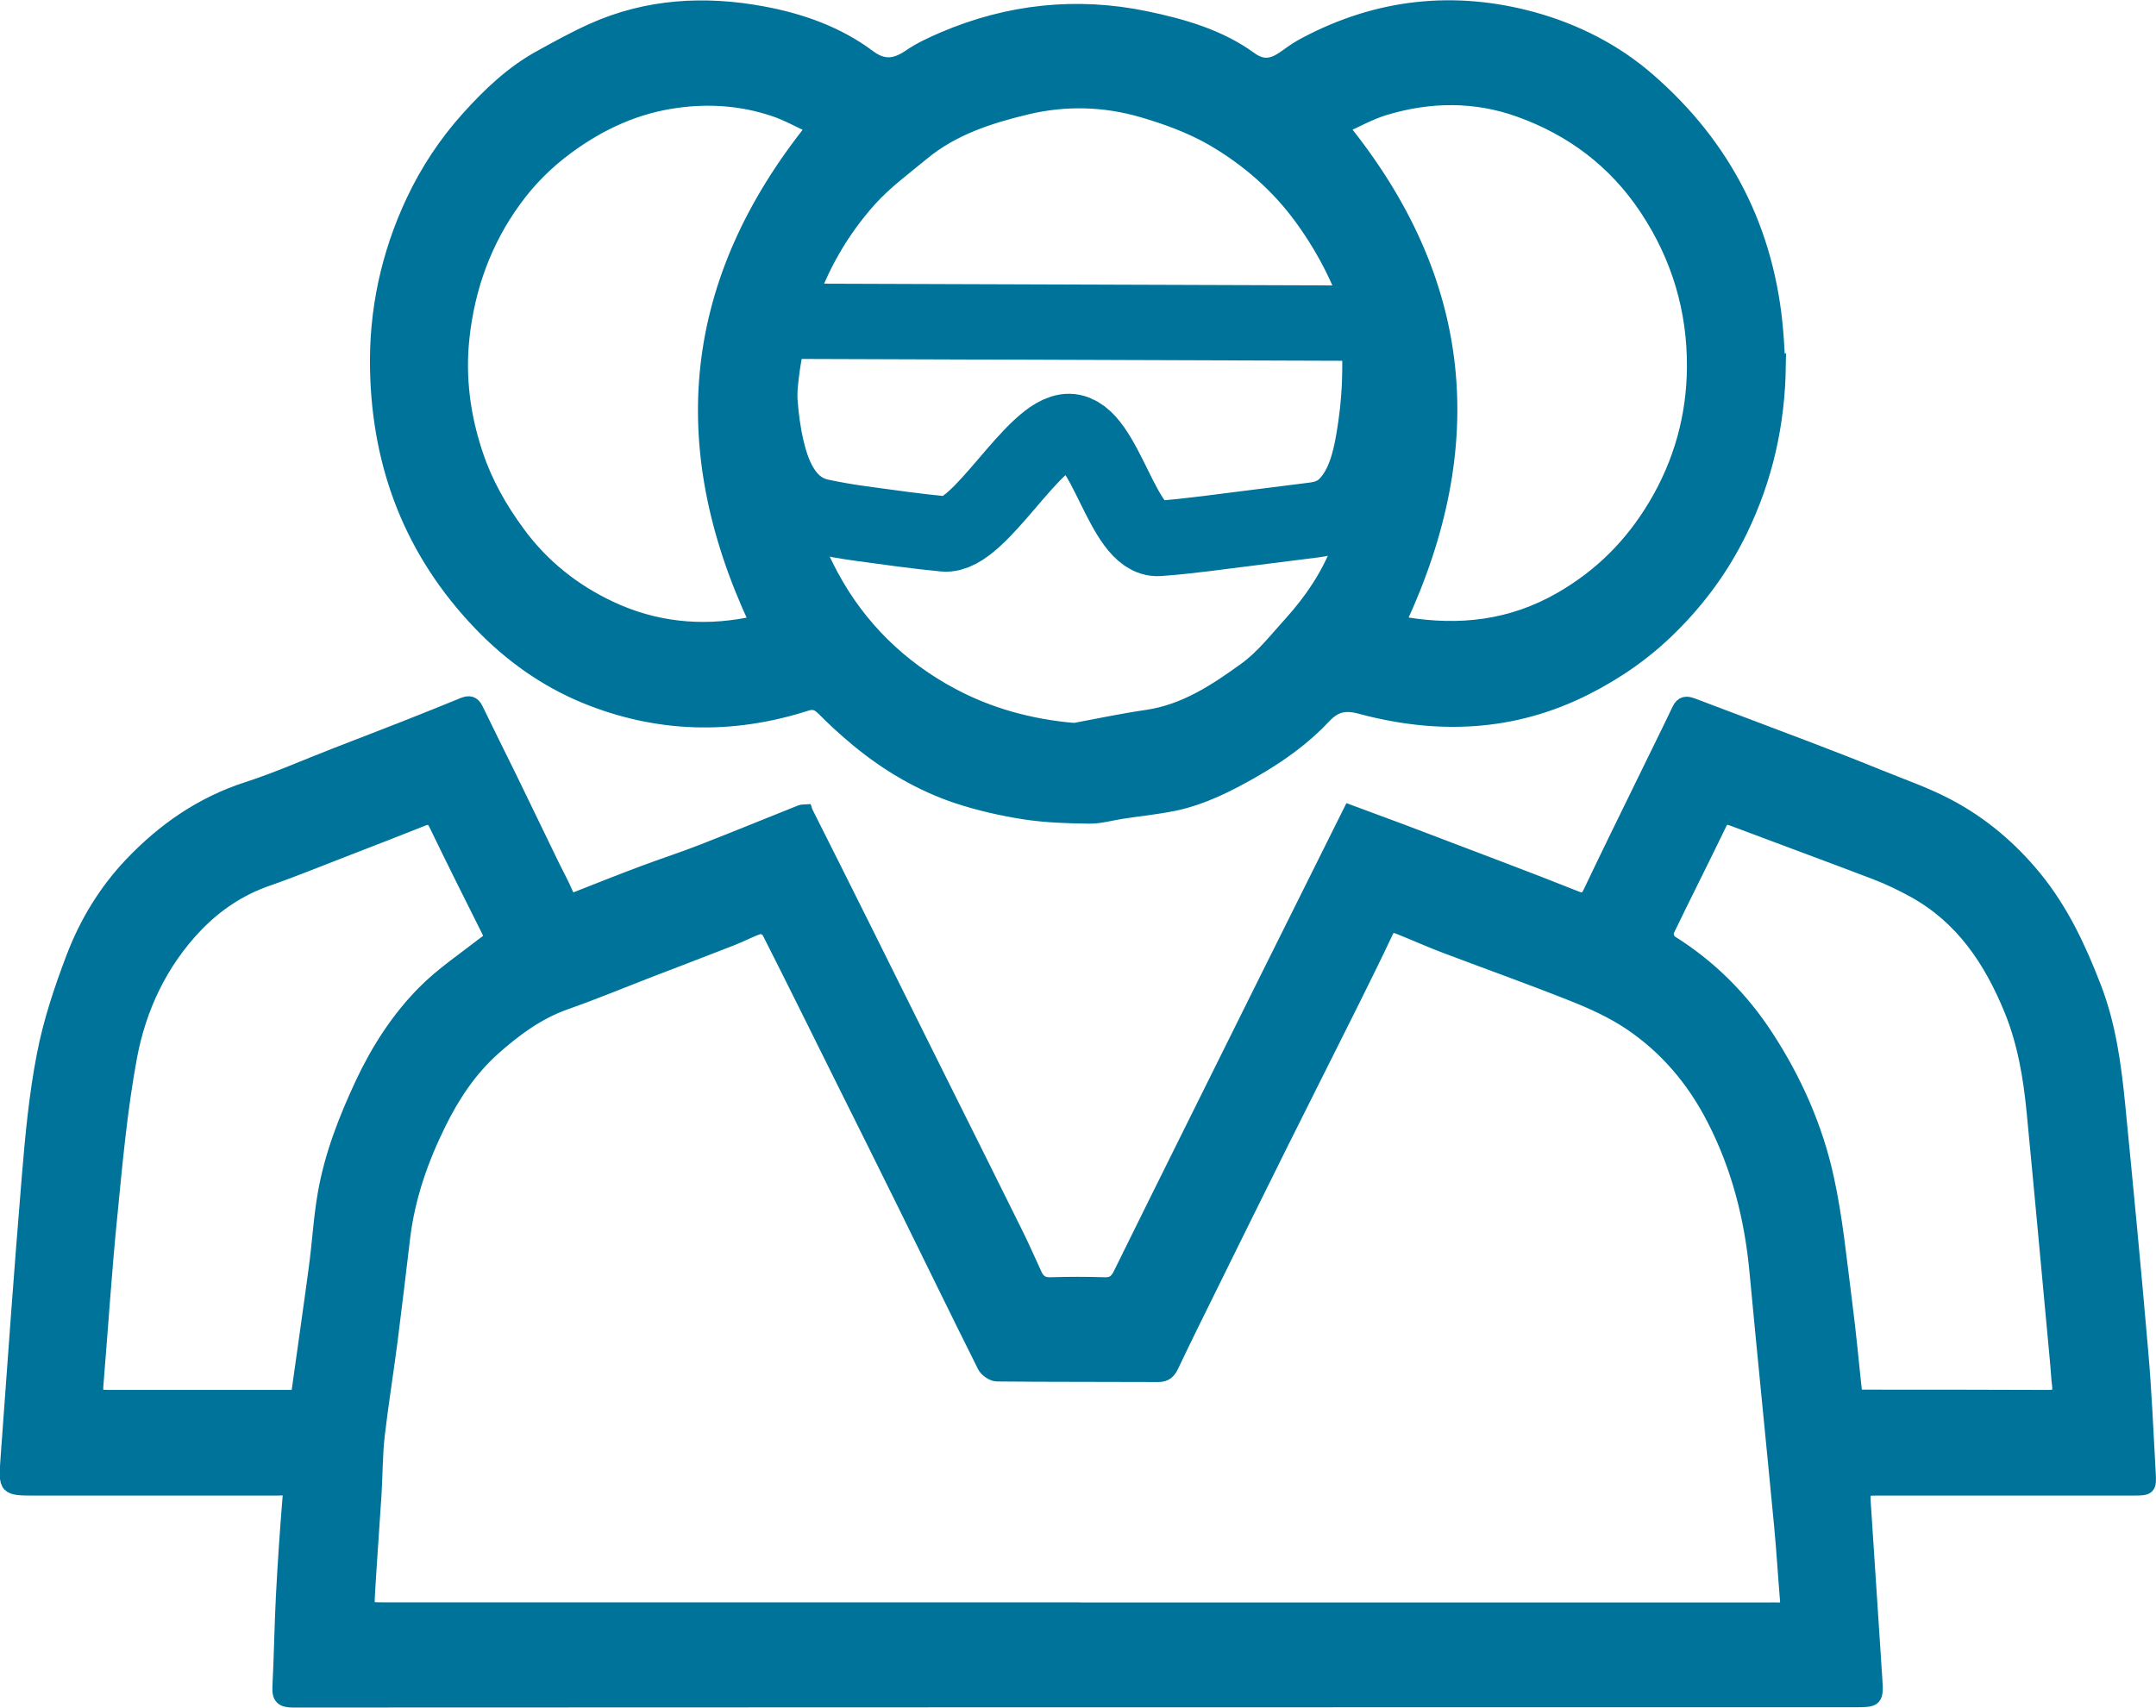
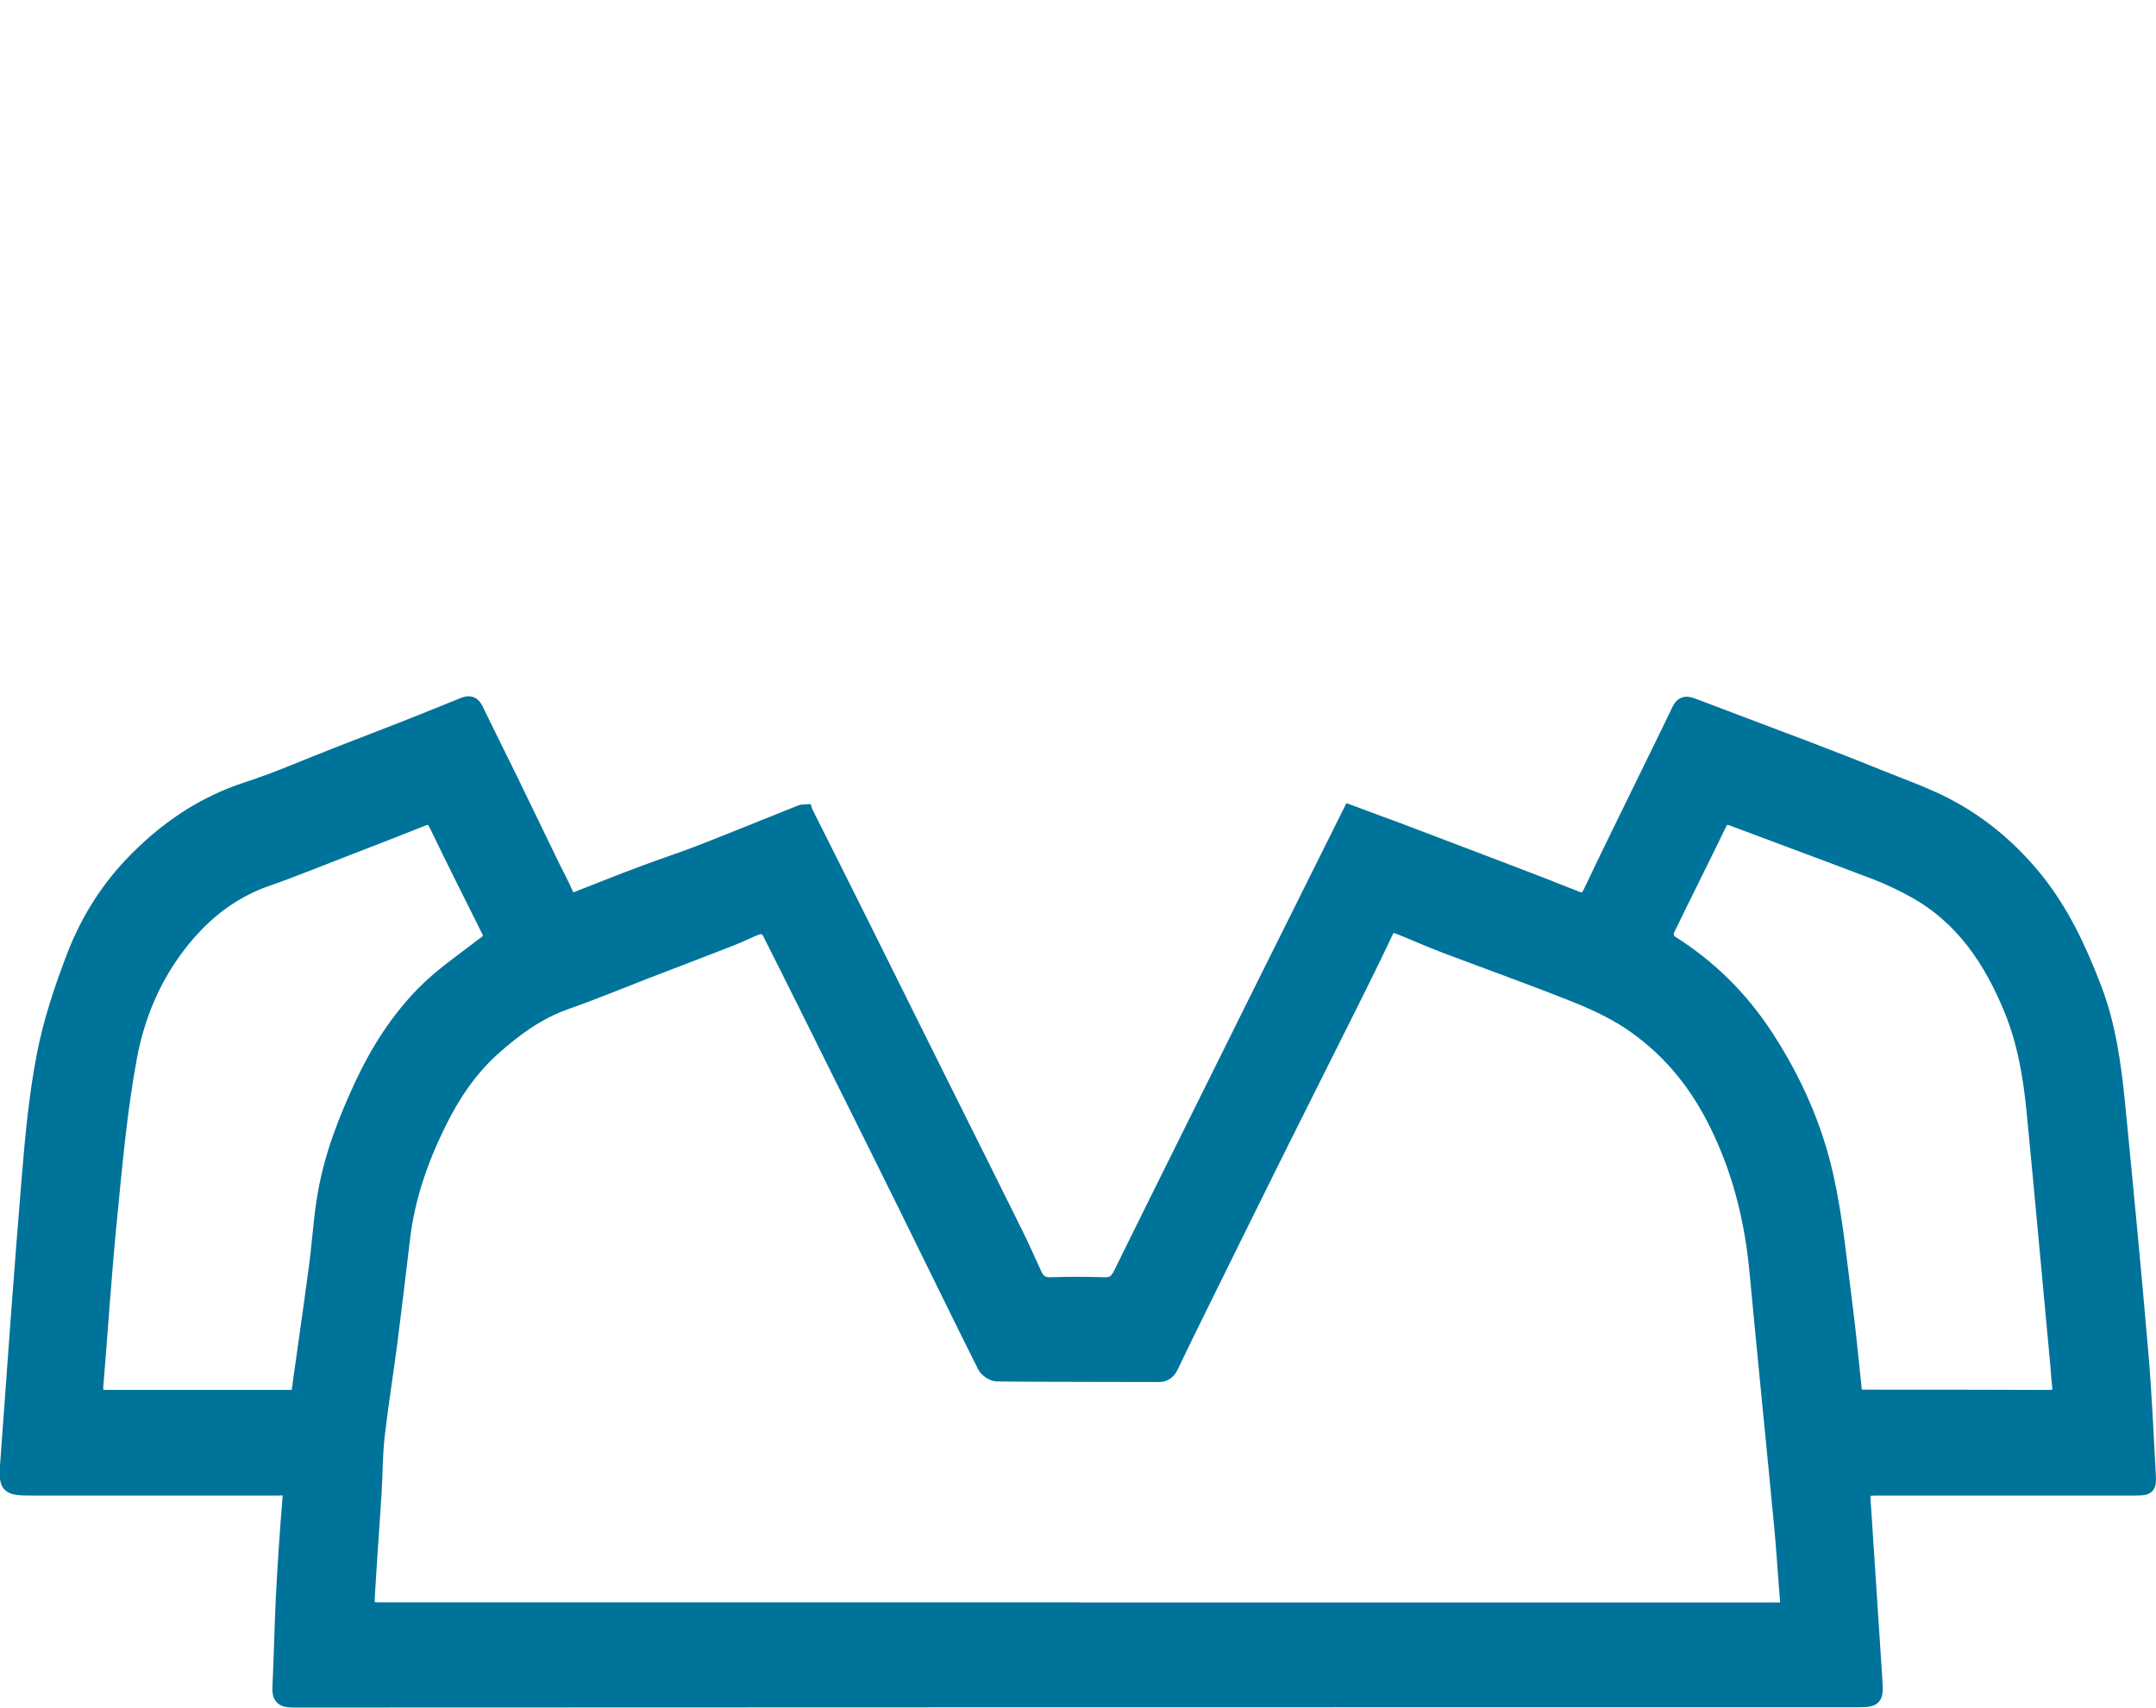
<svg xmlns="http://www.w3.org/2000/svg" viewBox="0 0 152.83 121.08">
  <defs>
    <style>.d{fill:none;stroke-width:5.34px;}.d,.e{stroke:#00739a;stroke-miterlimit:10;}.e{fill:#00739a;}</style>
  </defs>
  <g id="a" />
  <g id="b">
    <g id="c">
      <g>
        <path class="e" d="M57.12,57.57c1.41,2.81,2.82,5.61,4.21,8.41,1.79,3.59,3.56,7.18,5.35,10.76,1.78,3.58,3.58,7.16,5.35,10.75,.47,.95,.9,1.93,1.34,2.89,.21,.46,.53,.7,1.08,.68,1.29-.04,2.57-.04,3.86,0,.56,.02,.85-.22,1.08-.68,1.67-3.4,3.36-6.79,5.04-10.18,1.77-3.56,3.54-7.13,5.31-10.69,1.98-3.97,3.96-7.94,5.95-11.94,1.24,.46,2.45,.91,3.67,1.36,2.39,.91,4.79,1.82,7.18,2.73,1.73,.66,3.45,1.32,5.17,2.01,.52,.21,.77,.11,1.01-.4,1.25-2.63,2.54-5.25,3.82-7.87,.82-1.69,1.66-3.37,2.47-5.07,.24-.5,.53-.5,.98-.33,2.72,1.04,5.45,2.05,8.17,3.09,1.7,.65,3.4,1.31,5.09,2,1.61,.65,3.27,1.23,4.81,2.04,2.39,1.26,4.43,2.98,6.17,5.1,1.92,2.35,3.16,5.02,4.23,7.8,1.03,2.67,1.41,5.5,1.69,8.34,.57,5.82,1.13,11.64,1.63,17.47,.25,2.86,.37,5.73,.53,8.59,.06,1.07,.02,1.11-1.07,1.11-6.05,0-12.1,0-18.15,0-1,0-1.04,.05-.98,1,.27,4.12,.54,8.23,.81,12.35,.11,1.66,.1,1.66-1.53,1.66-36.87,0-73.74,0-110.61,.02-.76,0-1.01-.21-.97-.96,.11-2.16,.14-4.32,.25-6.48,.12-2.32,.28-4.65,.47-6.97,.06-.77-.41-.62-.83-.62-5.72,0-11.44,0-17.16,0-2.14,0-2.16,0-2-2.17,.48-6.62,.95-13.25,1.5-19.87,.24-2.91,.51-5.84,1.07-8.71,.45-2.34,1.22-4.64,2.07-6.88,.93-2.45,2.29-4.7,4.11-6.62,2.32-2.44,5-4.31,8.26-5.36,2.1-.68,4.12-1.58,6.18-2.38,1.72-.67,3.45-1.33,5.17-2.01,1.31-.52,2.62-1.04,3.93-1.58,.42-.17,.7-.13,.92,.32,.78,1.62,1.59,3.23,2.38,4.84,.99,2.03,1.97,4.07,2.96,6.11,.34,.71,.73,1.4,1.04,2.13,.19,.45,.42,.49,.82,.33,1.57-.62,3.13-1.24,4.71-1.83,1.38-.52,2.79-.97,4.16-1.51,2.33-.91,4.64-1.86,6.95-2.78,.09-.04,.21-.02,.34-.03Zm19.27,56.55c16.31,0,32.63,0,48.94,0,.25,0,.49-.01,.74,0,.46,.03,.65-.15,.61-.62-.15-1.77-.25-3.54-.42-5.31-.57-5.99-1.18-11.97-1.74-17.96-.35-3.82-1.26-7.44-3.03-10.89-1.44-2.81-3.4-5.11-5.99-6.84-1.24-.82-2.62-1.45-4.01-2-2.99-1.19-6.02-2.27-9.03-3.41-1.09-.41-2.15-.89-3.23-1.32-.36-.14-.7-.26-.95,.26-.82,1.75-1.68,3.48-2.54,5.21-1.64,3.29-3.3,6.58-4.94,9.87-1.7,3.42-3.39,6.84-5.08,10.27-.89,1.81-1.79,3.61-2.65,5.43-.21,.44-.44,.69-.98,.68-3.8-.02-7.61,0-11.41-.04-.31,0-.76-.31-.9-.59-1.9-3.8-3.76-7.63-5.64-11.44-1.48-3.01-2.98-6-4.47-9-1.72-3.46-3.43-6.93-5.18-10.38-.09-.18-.49-.36-.67-.31-.66,.22-1.29,.57-1.94,.82-2.08,.81-4.17,1.61-6.25,2.41-1.85,.72-3.69,1.48-5.57,2.14-1.95,.69-3.56,1.89-5.07,3.23-1.66,1.48-2.88,3.31-3.86,5.3-1.27,2.57-2.2,5.23-2.55,8.08-.29,2.44-.58,4.88-.89,7.32-.29,2.26-.66,4.52-.92,6.78-.15,1.34-.14,2.7-.22,4.05-.15,2.39-.33,4.78-.47,7.17-.06,1.08-.03,1.08,1.03,1.08,16.42,0,32.85,0,49.27,0Zm-55.28-15.07c.44-3.16,.88-6.16,1.28-9.17,.24-1.76,.33-3.54,.64-5.28,.48-2.73,1.49-5.3,2.66-7.8,1.11-2.36,2.52-4.55,4.34-6.4,1.27-1.29,2.8-2.32,4.23-3.43,.33-.25,.65-.42,.41-.9-1.27-2.54-2.54-5.07-3.77-7.62-.24-.5-.48-.55-.95-.37-1.77,.71-3.54,1.39-5.32,2.08-1.9,.73-3.79,1.51-5.71,2.18-1.95,.68-3.61,1.8-5.02,3.26-2.52,2.63-4.04,5.86-4.69,9.37-.69,3.73-1.03,7.53-1.4,11.31-.39,3.89-.64,7.79-.96,11.68-.09,1.02-.07,1.09,.95,1.09,4.02,0,8.04,0,12.06,0,.43,0,.86,0,1.26,0Zm110.41-.09c.19,.04,.26,.07,.34,.07,4.46,0,8.92,0,13.38,.02,.65,0,.8-.29,.72-.86-.06-.46-.08-.92-.12-1.39-.56-5.99-1.1-11.97-1.68-17.96-.24-2.48-.65-4.92-1.6-7.25-1.44-3.51-3.45-6.53-6.85-8.42-.87-.48-1.78-.92-2.71-1.28-3.38-1.29-6.79-2.54-10.18-3.82-.48-.18-.71-.1-.94,.38-1.22,2.53-2.49,5.03-3.71,7.56-.09,.19,.05,.66,.22,.77,2.79,1.74,5.06,4,6.85,6.76,2,3.08,3.47,6.4,4.25,9.95,.64,2.9,.92,5.88,1.3,8.83,.29,2.19,.48,4.39,.73,6.62Z" />
-         <path class="e" d="M126.09,25.98c-.06,4.08-.93,7.96-2.72,11.64-1.24,2.55-2.87,4.8-4.88,6.8-1.81,1.81-3.85,3.24-6.14,4.39-5.15,2.59-10.49,2.77-15.92,1.31-1.15-.31-1.84-.09-2.57,.68-1.46,1.56-3.18,2.78-5.03,3.84-1.78,1.02-3.6,1.94-5.62,2.36-1.22,.25-2.46,.37-3.69,.56-.77,.12-1.55,.35-2.32,.34-1.53-.02-3.07-.07-4.57-.3-1.61-.25-3.23-.62-4.78-1.13-2.59-.87-4.93-2.25-7.04-3.99-.86-.71-1.68-1.46-2.46-2.25-.38-.38-.71-.48-1.23-.31-5.28,1.69-10.54,1.55-15.65-.55-2.81-1.16-5.3-2.93-7.44-5.17-4.82-5.04-7.15-11.06-7.3-17.97-.09-4.2,.78-8.21,2.56-11.99,1-2.12,2.29-4.08,3.87-5.84,1.52-1.69,3.14-3.24,5.14-4.34,1.21-.67,2.41-1.33,3.67-1.9,3.9-1.76,7.99-1.98,12.12-1.21,2.68,.5,5.27,1.41,7.49,3.07,1.07,.8,1.92,.65,2.92-.03,.73-.5,1.56-.88,2.37-1.23,4.63-1.98,9.46-2.49,14.36-1.47,2.59,.54,5.2,1.28,7.4,2.88,1.03,.75,1.79,.39,2.62-.22,.41-.3,.84-.59,1.29-.82,5.14-2.73,10.56-3.31,16.13-1.78,3,.83,5.81,2.25,8.17,4.31,5.43,4.72,8.48,10.69,9.07,17.89,.07,.82,.1,1.63,.15,2.45Zm-49.98,25.79c1.73-.32,3.45-.69,5.19-.94,2.68-.39,4.87-1.84,6.97-3.36,1.24-.89,2.21-2.16,3.25-3.3,1.44-1.6,2.62-3.34,3.41-5.39,.98-2.55,1.72-5.13,1.88-7.85,.32-5.66-1.18-10.8-4.51-15.41-1.7-2.35-3.86-4.23-6.33-5.67-1.54-.89-3.27-1.52-4.98-2.02-2.69-.79-5.48-.86-8.2-.21-2.64,.63-5.25,1.47-7.4,3.25-1.28,1.06-2.63,2.05-3.73,3.27-2,2.23-3.48,4.81-4.42,7.67-2.17,6.58-1.56,12.95,1.71,19.03,1.96,3.65,4.88,6.49,8.51,8.43,2.65,1.42,5.56,2.22,8.67,2.49ZM57.67,9.02c-.94-.43-1.85-.95-2.81-1.27-2.24-.75-4.55-.92-6.88-.6-2.89,.39-5.44,1.56-7.79,3.29-1.45,1.07-2.69,2.31-3.73,3.75-2.11,2.9-3.29,6.17-3.68,9.74-.31,2.86,.07,5.63,.97,8.31,.67,2.01,1.72,3.86,3,5.59,1.73,2.35,3.95,4.09,6.51,5.29,3.07,1.45,6.39,1.82,9.78,1.16,.22-.04,.43-.14,.57-.19-5.87-12.54-4.71-24.16,4.07-35.07Zm41.51,35.06c.12,.05,.26,.14,.41,.17,3.88,.64,7.56,.23,11.05-1.78,2.85-1.64,5.03-3.83,6.7-6.63,1.81-3.03,2.72-6.33,2.74-9.82,.02-4.04-1.08-7.78-3.34-11.2-2.24-3.39-5.3-5.68-9.04-7.02-3.11-1.12-6.35-1.09-9.53-.13-1.07,.32-2.06,.89-3.08,1.34,8.84,10.89,9.92,22.52,4.08,35.07Z" />
      </g>
-       <path class="d" d="M97.81,22.91c0,1.56,.04,3.07-.03,4.58-.06,1.21-.2,2.43-.4,3.62-.29,1.75-.74,3.41-1.87,4.63-.69,.74-1.5,1.02-2.37,1.13-1.45,.18-2.91,.37-4.36,.55-2.22,.27-4.43,.6-6.65,.76-2.56,.18-3.78-7.53-6.34-7.59-2.5-.05-6.35,7.51-8.85,7.27-1.98-.19-3.95-.47-5.92-.74-.96-.13-1.92-.3-2.87-.5-1.81-.39-2.95-1.83-3.58-3.97-.63-2.15-.77-4.42-.8-6.7-.01-1.05,0-2.09,0-3.18l44.03,.15Z" />
    </g>
  </g>
</svg>